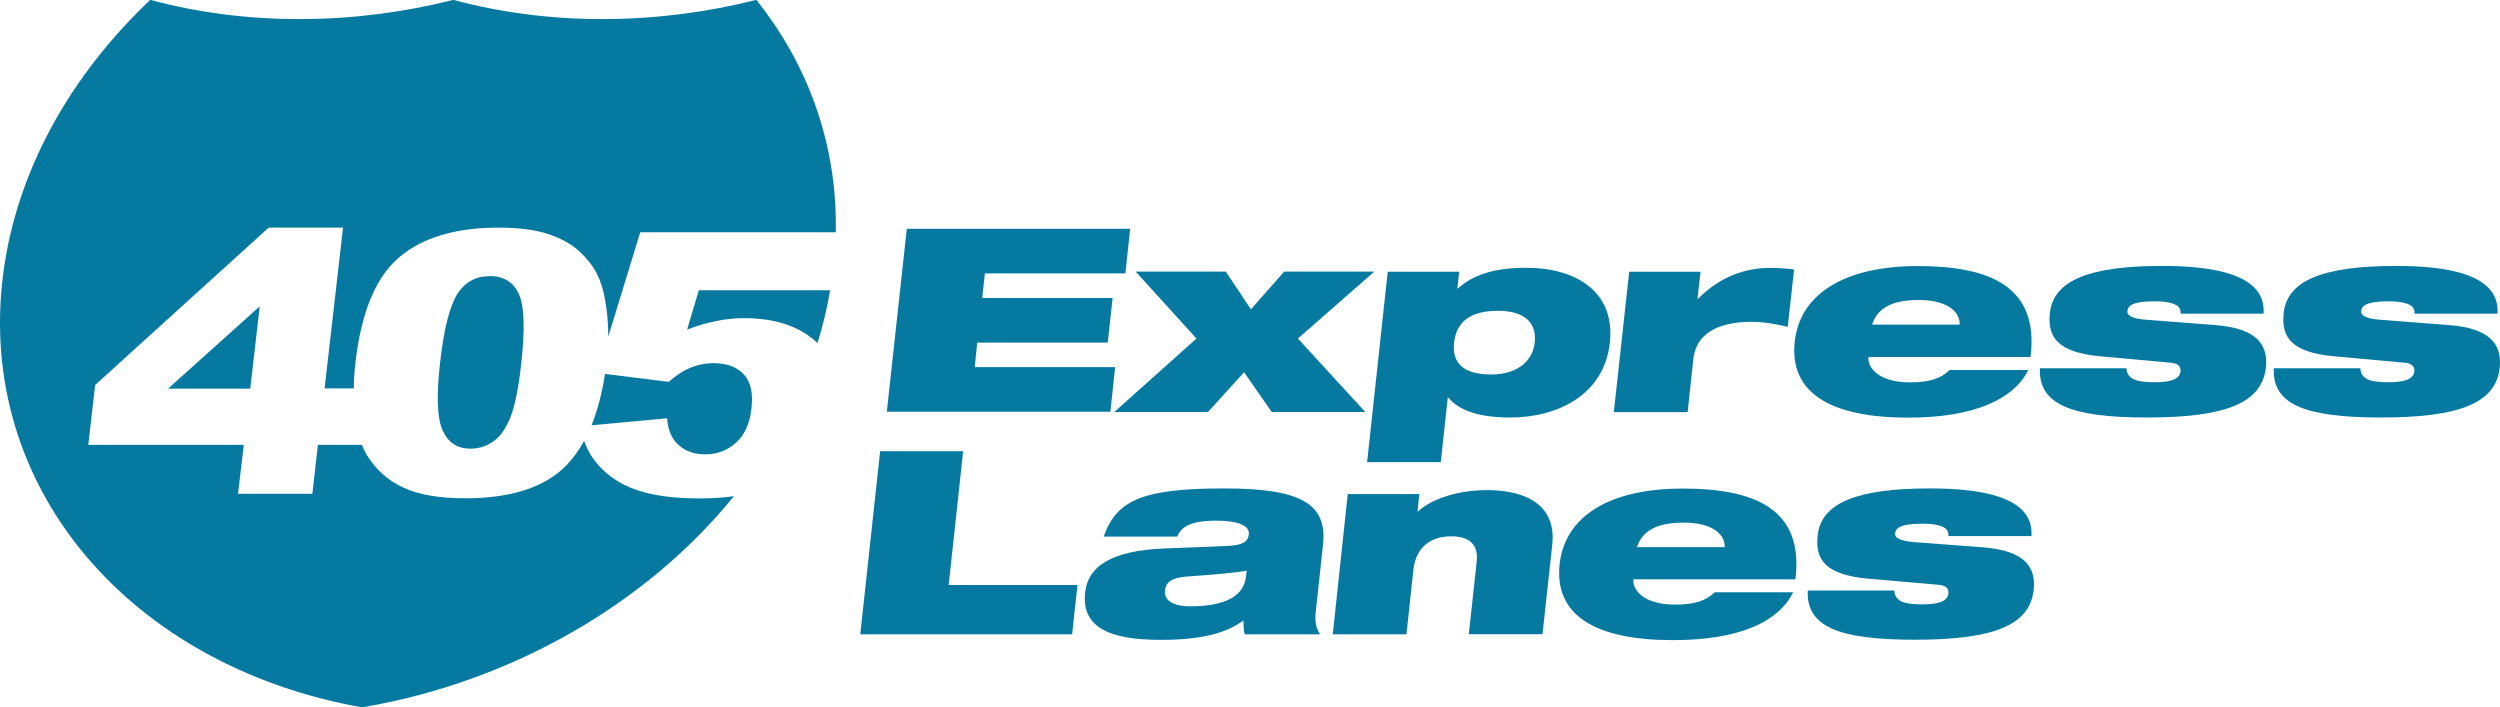
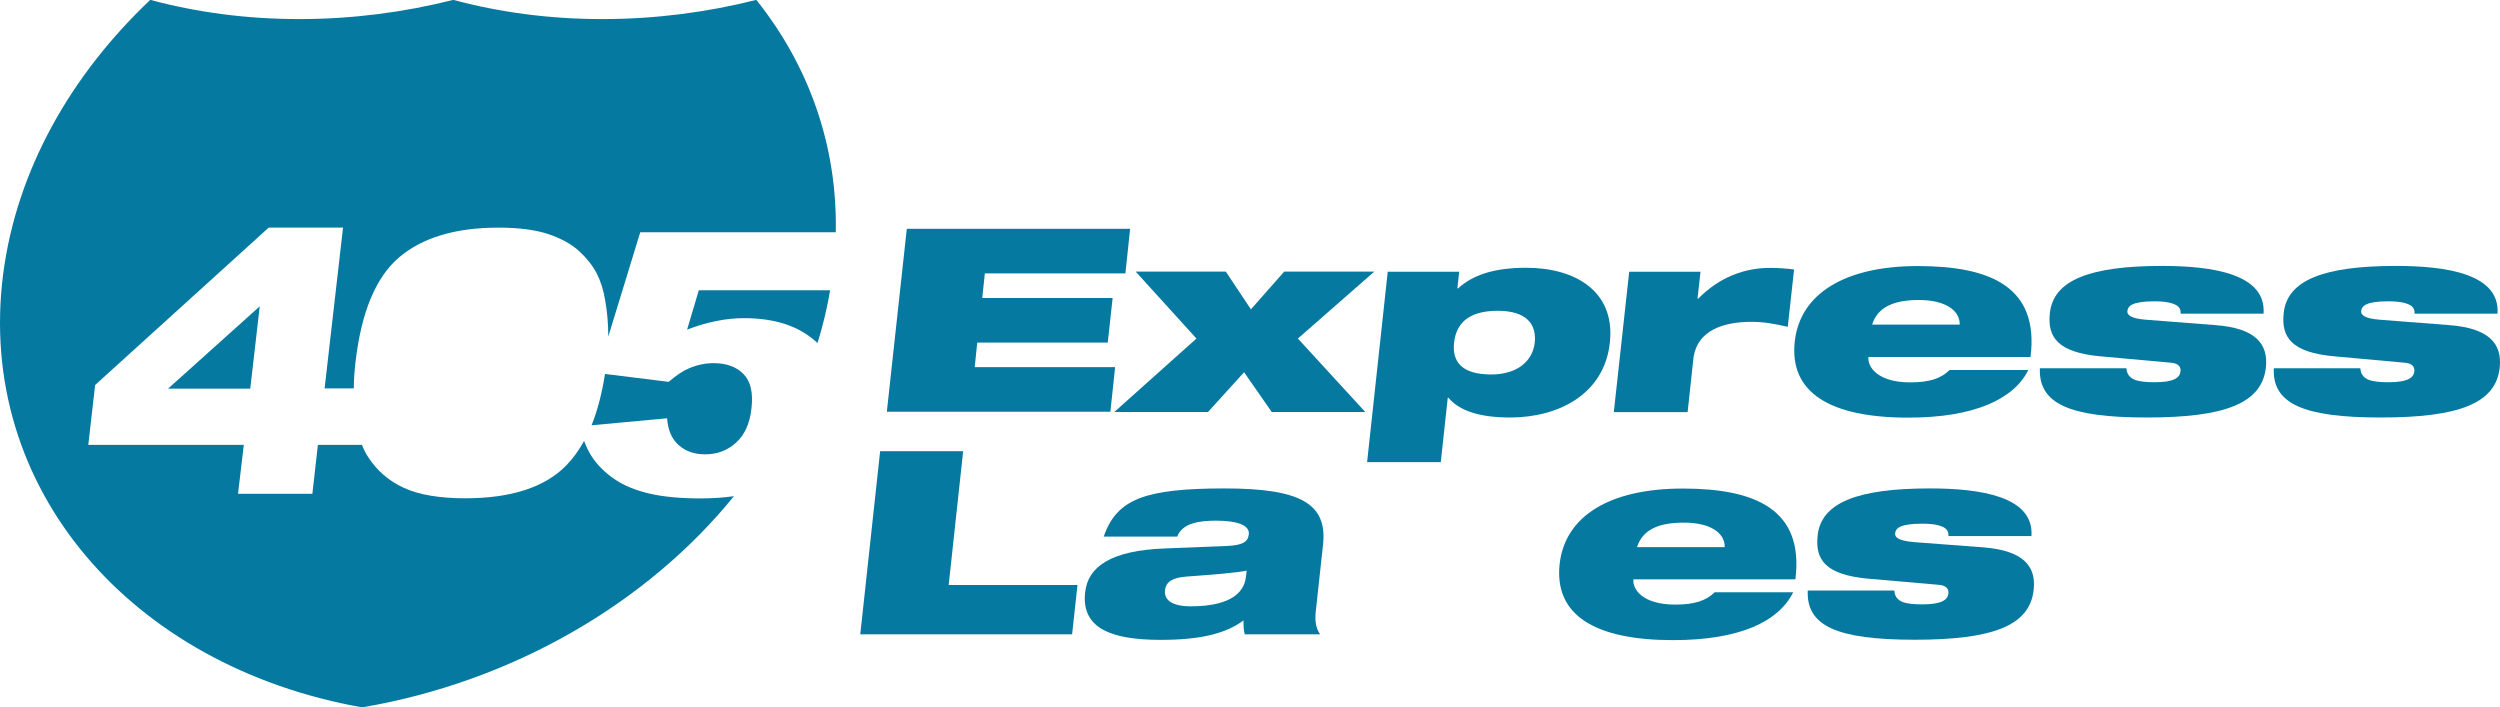
<svg xmlns="http://www.w3.org/2000/svg" id="Layer_1" viewBox="0 0 190 53.76">
  <defs>
    <style>.cls-1{fill:#0679A0;}</style>
  </defs>
  <g>
    <path class="cls-1" d="m53.26,37.88c-1.54,0-2.84-.12-3.91-.37-1.07-.25-1.96-.62-2.67-1.11-.71-.49-1.27-1.05-1.69-1.68-.23-.35-.43-.76-.6-1.21-.39.71-.84,1.33-1.34,1.85-1.63,1.67-4.19,2.51-7.7,2.51-1.96,0-3.52-.27-4.67-.8-1.15-.53-2.05-1.32-2.71-2.35-.18-.27-.33-.57-.46-.91h-3.35l-.42,3.72h-5.65l.44-3.72H6.71l.52-4.55,13.19-11.96h5.65l-1.4,12.22h2.22c0-.64.05-1.32.13-2.02.44-3.78,1.54-6.42,3.3-7.93,1.77-1.51,4.29-2.27,7.56-2.27,1.57,0,2.84.17,3.82.5.97.33,1.74.76,2.32,1.29.57.53,1.02,1.09,1.32,1.67.3.58.52,1.26.65,2.04.16.9.24,1.83.24,2.78l2.43-7.93h14.86c.13-6.63-2.08-12.71-6.04-17.66-3.76.95-7.69,1.46-11.7,1.46s-7.8-.51-11.33-1.46c-3.76.95-7.69,1.46-11.7,1.46s-7.8-.51-11.33-1.46C5.36,5.73,1.26,12.96.24,20.83c-2.09,16.26,9.7,29.81,27.28,32.93,11.43-1.94,21.66-7.91,28.26-16.05-.78.11-1.62.17-2.53.17Z" />
    <path class="cls-1" d="m56.51,28.43c-.53-.55-1.3-.83-2.28-.83-.63,0-1.25.13-1.86.39-.46.19-.97.53-1.55,1.03l-4.84-.6c-.23,1.48-.57,2.78-1.02,3.9l5.74-.53c.06.9.36,1.58.88,2.04.53.47,1.2.7,2.01.7.91,0,1.69-.29,2.34-.88.65-.58,1.06-1.45,1.18-2.61.14-1.19-.06-2.05-.6-2.61Z" />
    <polygon class="cls-1" points="19.74 23.28 12.77 29.54 19.02 29.54 19.74 23.28" />
-     <path class="cls-1" d="m37.22,20.99c-1.08,0-1.9.46-2.49,1.39-.56.93-1,2.65-1.28,5.15-.29,2.53-.23,4.26.19,5.18.42.93,1.12,1.39,2.12,1.39.65,0,1.25-.2,1.78-.59.53-.39.95-1.02,1.28-1.87.32-.85.6-2.18.79-3.98.3-2.64.24-4.42-.18-5.32-.42-.91-1.16-1.36-2.21-1.36Z" />
    <path class="cls-1" d="m53.11,22.06l-.89,2.99c.76-.29,1.49-.51,2.21-.65.72-.15,1.43-.22,2.12-.22,2.34,0,4.16.6,5.48,1.8.03.03.06.06.1.09.41-1.31.73-2.65.96-4.01h-9.98Z" />
  </g>
  <g>
    <g>
      <path class="cls-1" d="m68.9,17.39h16.99l-.36,3.39h-10.68l-.2,1.87h9.91l-.37,3.39h-9.92l-.19,1.86h10.67l-.36,3.39h-16.99l1.52-13.92Z" />
      <path class="cls-1" d="m84.69,31.31l6.24-5.58-4.62-5.09h6.85l1.91,2.87,2.53-2.87h6.85l-5.81,5.09,5.12,5.58h-7.11l-2.1-3.02-2.74,3.02h-7.13Z" />
      <path class="cls-1" d="m105.49,20.65h5.41l-.14,1.27h.05c1.12-1.02,2.72-1.57,5.2-1.57,3.64,0,6.77,1.74,6.34,5.69-.43,3.96-3.95,5.69-7.58,5.69-2.28,0-3.84-.49-4.69-1.5h-.05l-.53,4.89h-5.6l1.57-14.49Zm7.84,7.81c2.02,0,3.16-1.05,3.31-2.42.15-1.4-.63-2.42-2.8-2.42s-3.16.9-3.33,2.42c-.17,1.5.65,2.42,2.82,2.42Z" />
      <path class="cls-1" d="m123.83,20.65h5.41l-.23,2.05h.05c1.64-1.66,3.55-2.34,5.47-2.34.6,0,1.22.04,1.82.12l-.48,4.36c-.96-.22-1.78-.38-2.76-.38-1.99,0-4.18.56-4.42,2.86l-.43,4h-5.61l1.17-10.67Z" />
      <path class="cls-1" d="m154.15,28.12c-.54,1.11-1.59,2.02-3.09,2.64-1.5.62-3.47.98-6.04.98-5.89,0-9.04-1.87-8.62-5.77.4-3.68,3.85-5.75,9.36-5.75s9.23,1.58,8.56,6.91h-12.32c-.08.76.71,1.93,3.17,1.93,1.45,0,2.33-.28,3-.94h5.98Zm-5.21-3.45c.01-1.14-1.19-1.87-3.1-1.87s-3.13.53-3.56,1.87h6.66Z" />
      <path class="cls-1" d="m159.62,27.08c-3.21-.3-4.03-1.43-3.83-3.29.27-2.51,3.07-3.58,8.53-3.58,3.81,0,7.93.6,7.71,3.63h-6.31c.03-.28-.06-.51-.35-.66-.29-.16-.79-.28-1.62-.28-1.68,0-2.03.34-2.07.74-.03.28.23.57,1.43.66l5.28.41c3,.23,4.01,1.4,3.82,3.22-.31,2.75-3.15,3.8-9.06,3.8s-8.22-1.06-8.12-3.74h6.58c.02.42.24.7.6.86.39.16.94.2,1.56.2,1.44,0,1.89-.34,1.95-.82.03-.31-.11-.6-.69-.66l-5.4-.49Z" />
      <path class="cls-1" d="m177.39,27.08c-3.22-.3-4.03-1.43-3.83-3.29.27-2.51,3.07-3.58,8.54-3.58,3.81,0,7.92.6,7.71,3.63h-6.31c.03-.28-.07-.51-.35-.66-.29-.16-.79-.28-1.63-.28-1.68,0-2.03.34-2.07.74-.03.28.23.57,1.43.66l5.28.41c2.99.23,4.01,1.4,3.82,3.22-.29,2.75-3.14,3.8-9.05,3.8s-8.24-1.06-8.12-3.74h6.58c.01.42.24.7.59.86.39.16.94.2,1.56.2,1.44,0,1.89-.34,1.95-.82.03-.31-.11-.6-.69-.66l-5.4-.49Z" />
    </g>
    <g>
      <path class="cls-1" d="m66.89,34.29h6.31l-1.1,10.17h9.79l-.41,3.75h-16.1l1.51-13.92Z" />
      <path class="cls-1" d="m83.88,40.79c.5-1.46,1.29-2.36,2.74-2.93,1.43-.54,3.48-.74,6.43-.74,5.71,0,7.85,1.11,7.5,4.28l-.56,5.15c-.08.82.1,1.31.34,1.66h-5.73c-.08-.31-.1-.66-.09-1.06-1.37,1.02-3.32,1.48-6.3,1.48-3.76,0-6.04-.88-5.74-3.6.2-1.95,1.94-3.2,6.09-3.35l4.75-.19c1.13-.06,1.53-.3,1.6-.88.08-.7-.89-1.04-2.48-1.04-1.28,0-2.57.18-2.96,1.21h-5.6Zm10.87,2.58c-.96.18-2.56.3-4.58.45-1.03.08-1.56.37-1.63,1.05-.08.74.56,1.21,1.95,1.21,1.87,0,4-.41,4.2-2.25l.06-.46Z" />
-       <path class="cls-1" d="m102.46,37.55h5.41l-.14,1.32h.05c.66-.68,2.55-1.62,5.23-1.62,3.08,0,5.29,1.21,4.96,4.17l-.74,6.78h-5.6l.6-5.52c.15-1.34-.62-1.92-1.94-1.92-1.47,0-2.68.76-2.87,2.54l-.53,4.91h-5.6l1.14-10.67Z" />
      <path class="cls-1" d="m136.28,45.02c-.56,1.12-1.59,2.03-3.08,2.65-1.51.62-3.47.98-6.05.98-5.88,0-9.03-1.86-8.62-5.77.41-3.69,3.85-5.75,9.36-5.75s9.23,1.58,8.56,6.9h-12.31c-.08.76.71,1.92,3.17,1.92,1.45,0,2.33-.28,3.01-.94h5.96Zm-5.2-3.44c.01-1.14-1.18-1.86-3.1-1.86s-3.13.52-3.57,1.86h6.67Z" />
      <path class="cls-1" d="m141.97,43.98c-3.22-.3-4.03-1.42-3.83-3.28.27-2.52,3.07-3.58,8.54-3.58,3.81,0,7.92.6,7.71,3.62h-6.31c.02-.28-.07-.5-.35-.66-.29-.16-.8-.28-1.63-.28-1.68,0-2.03.33-2.07.74-.03.28.23.56,1.43.66l5.29.4c2.99.24,4.01,1.4,3.81,3.22-.29,2.75-3.14,3.8-9.05,3.8s-8.24-1.05-8.12-3.74h6.58c.02.43.24.7.6.86.39.16.94.19,1.56.19,1.43,0,1.89-.34,1.95-.82.03-.31-.11-.6-.69-.66l-5.41-.47Z" />
    </g>
  </g>
</svg>